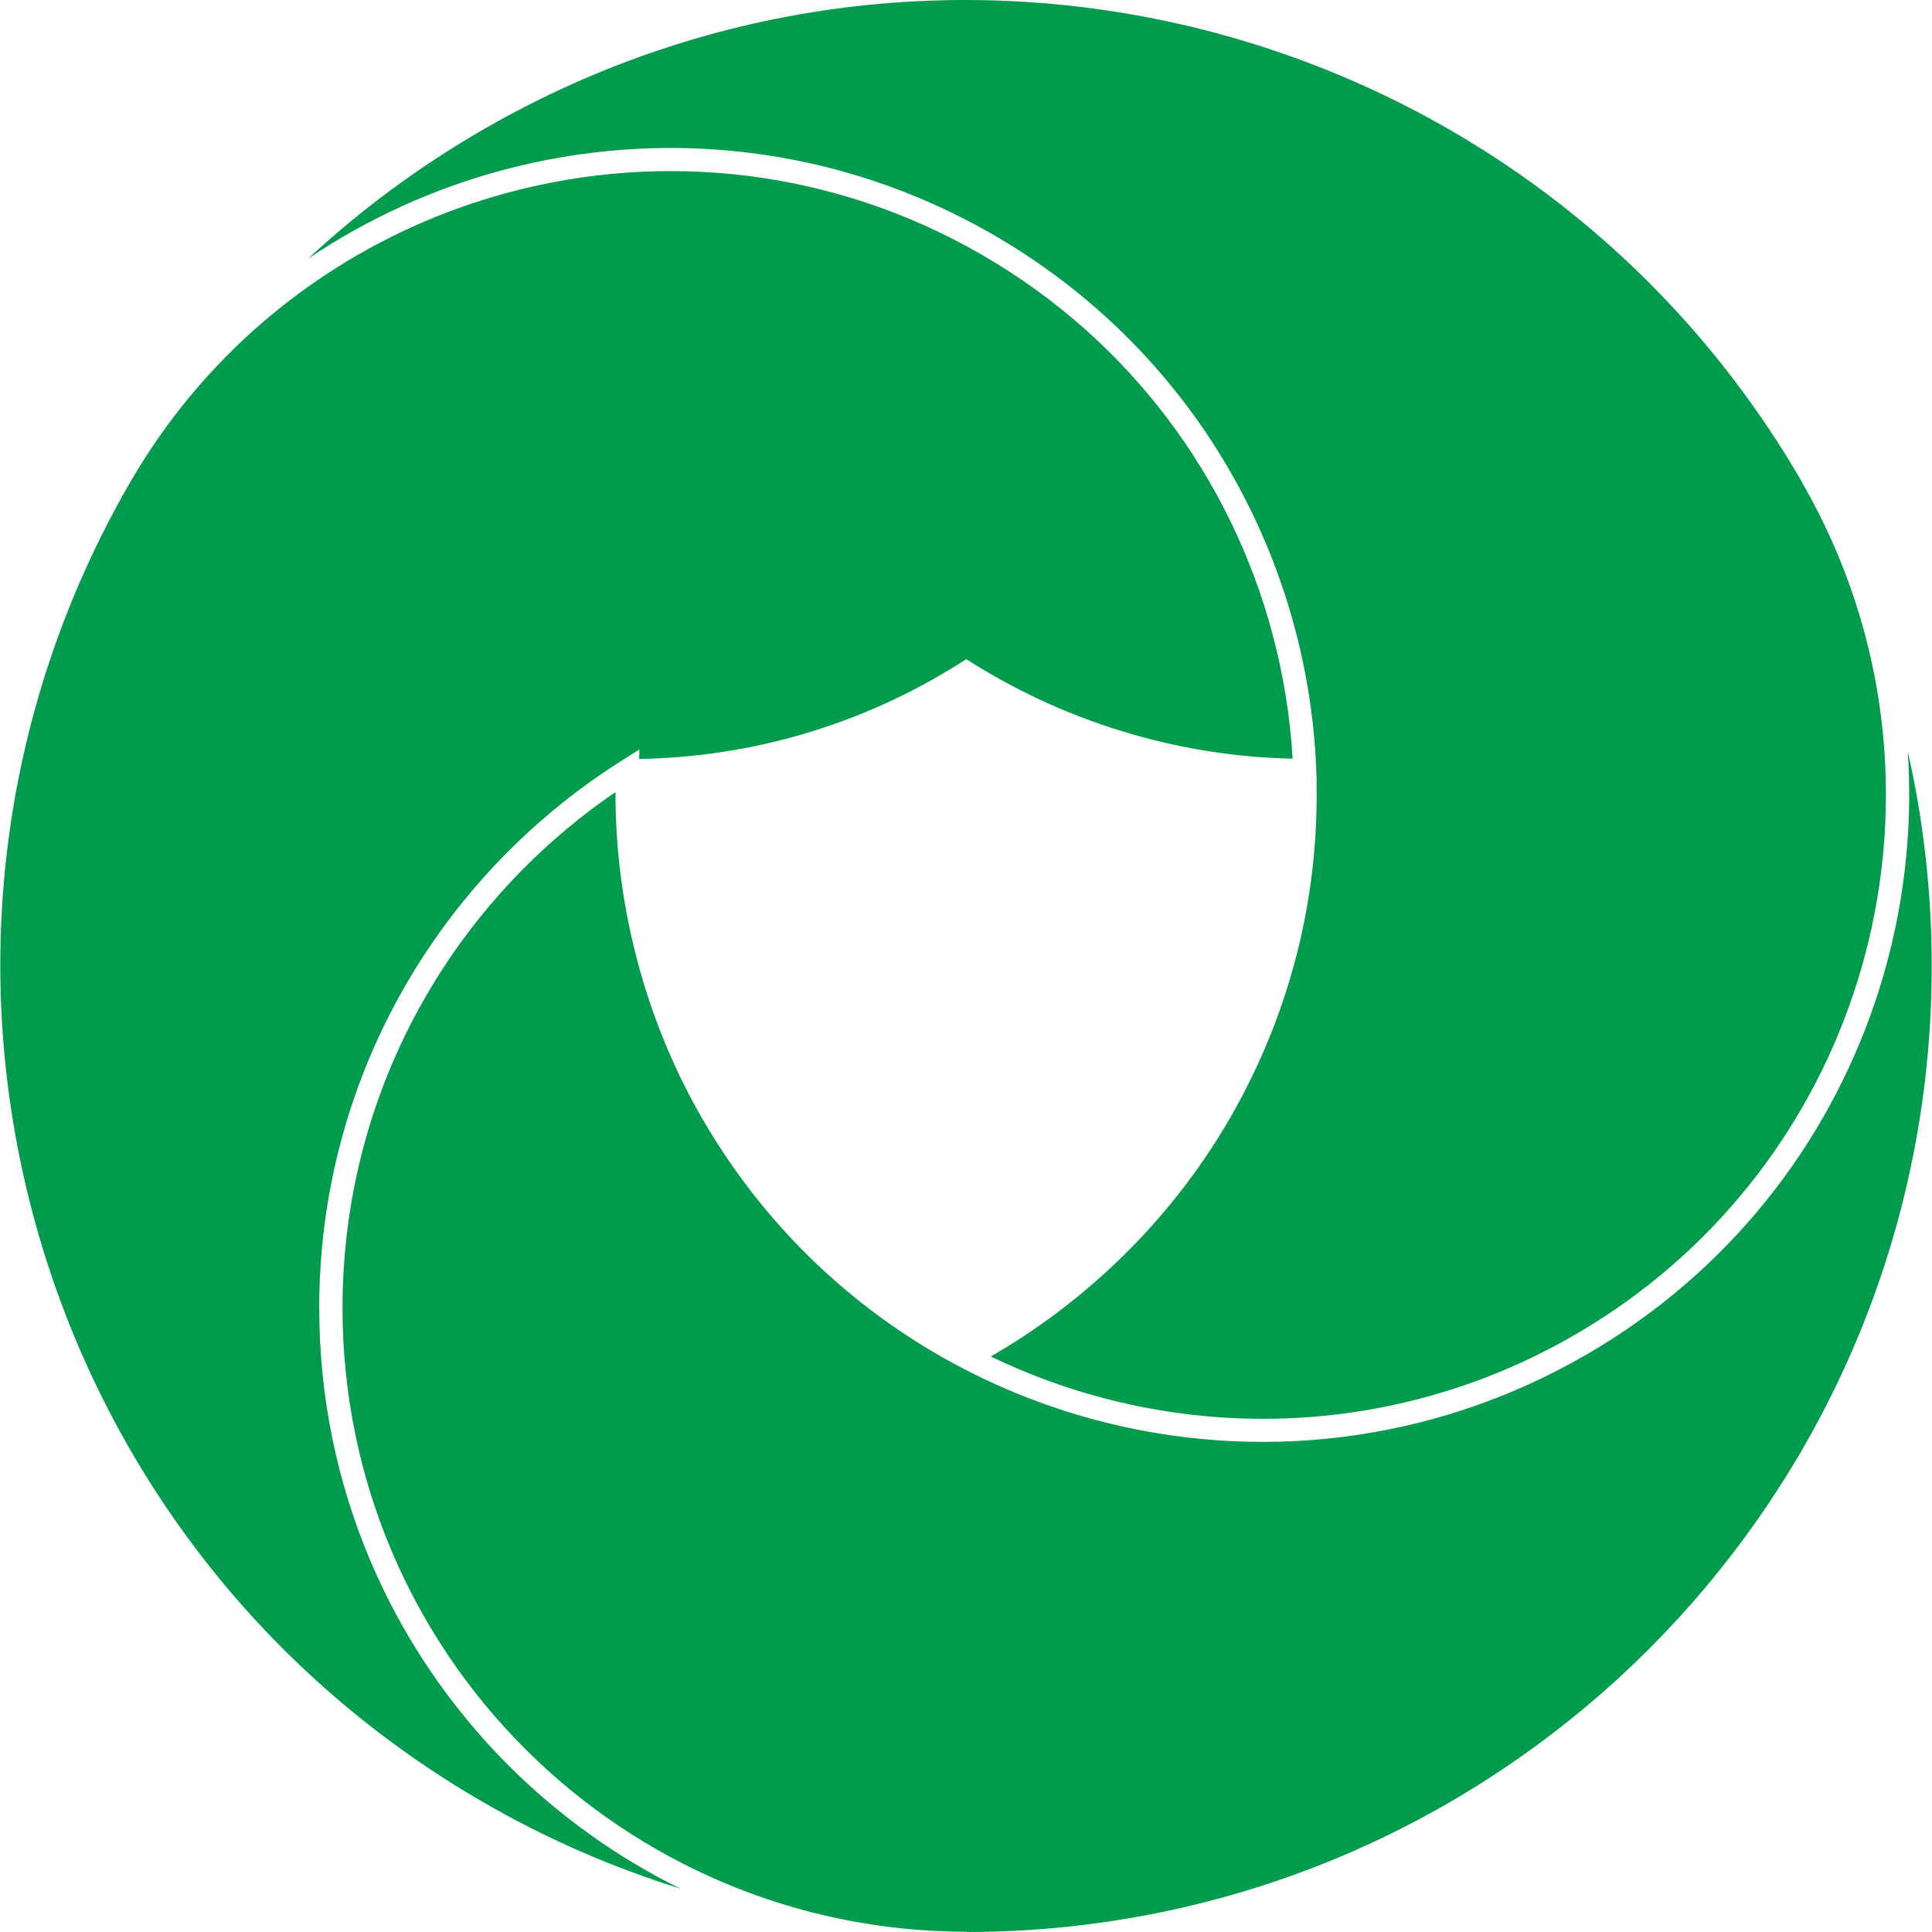
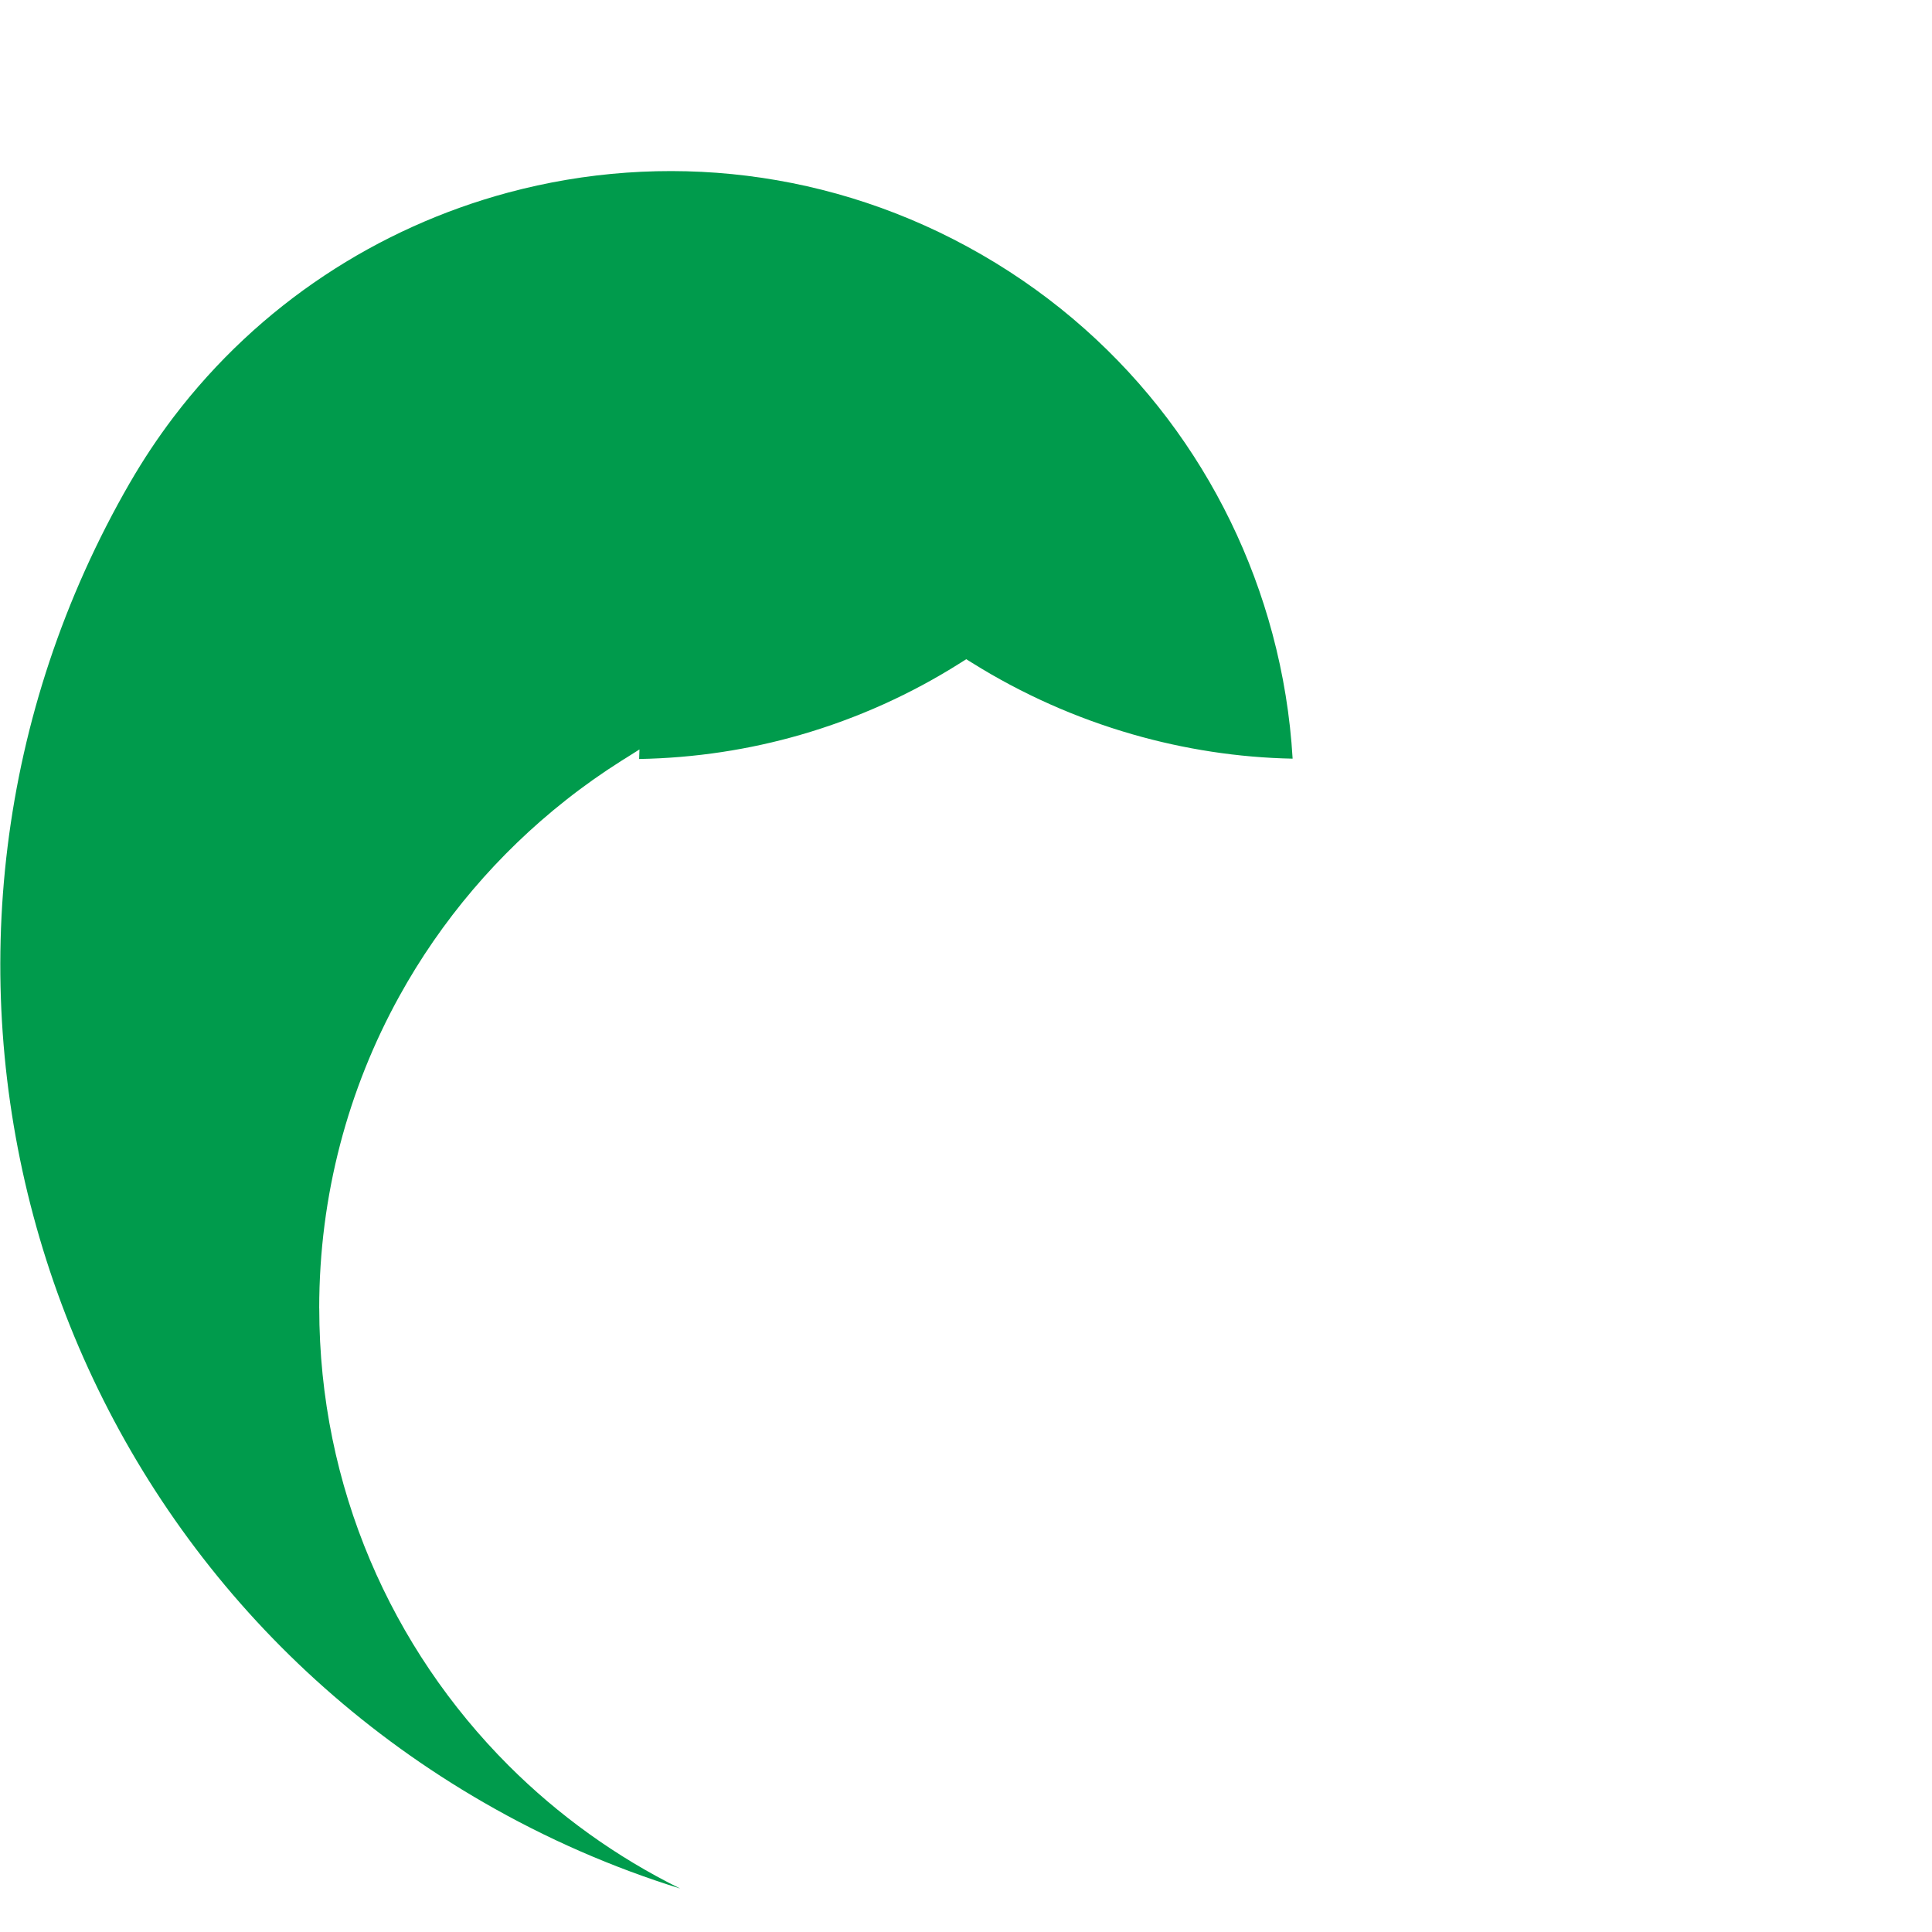
<svg xmlns="http://www.w3.org/2000/svg" xml:space="preserve" width="400px" height="400px" version="1.1" style="shape-rendering:geometricPrecision; text-rendering:geometricPrecision; image-rendering:optimizeQuality; fill-rule:evenodd; clip-rule:evenodd" viewBox="0 0 398.32 398.44">
  <defs>
    <style type="text/css">
   
    .fil0 {fill:#009B4C}
   
  </style>
  </defs>
  <g id="图层_x0020_1">
    <g id="_1626973106736">
      <path class="fil0" d="M266.52 156.46c-0.51,-8.74 -1.92,-17.39 -4.18,-25.82 -8.52,-31.8 -29.17,-60.35 -59.93,-78.11 -30.77,-17.77 -65.83,-21.37 -97.66,-12.82 -26.82,7.21 -51.34,23.05 -69.04,46.33 -3.24,4.27 -6.24,8.78 -8.99,13.54l0.01 0 -0.01 0.01 -0.01 0c-27.49,47.63 -33.08,101.91 -19.89,151.15 13.19,49.24 45.17,93.44 92.81,120.95l0 0c13.1,7.57 26.71,13.47 40.59,17.79 -13.17,-6.5 -25.11,-15.1 -35.39,-25.37 -24.13,-24.13 -39.05,-57.47 -39.05,-94.3l-0.01 0 0 -0.01c0,-23.33 5.99,-45.26 16.52,-64.34 8.65,-15.68 20.37,-29.43 34.35,-40.45 3.65,-2.89 7.46,-5.58 11.41,-8.08l0.58 -0.37 0.02 0 3.17 -2 -0.07 1.97c11.56,-0.21 22.74,-1.94 33.32,-5 11.73,-3.39 22.78,-8.4 32.89,-14.79l1.25 -0.79 1.26 0.78c10.26,6.41 21.4,11.36 32.99,14.7 10.72,3.09 21.86,4.81 33.06,5.03z" />
-       <path class="fil0" d="M393.38 154.95c0.99,14.71 -0.49,29.42 -4.26,43.51 -8.01,29.87 -26.34,56.98 -53.45,75.51 -2.82,1.93 -5.73,3.76 -8.74,5.5l0 -0.01 -0.01 0.01c-31.89,18.42 -68.23,22.16 -101.19,13.33 -10.73,-2.88 -21.1,-7.08 -30.84,-12.55l-0.75 -0.39 0.03 -0.02c-19.8,-11.27 -36.97,-27.76 -49.24,-48.88l-0.01 0 -0.18 -0.31c-6.24,-10.81 -10.9,-22.48 -13.89,-34.57 -2.65,-10.68 -4,-21.69 -3.98,-32.71 -2.59,1.75 -5.1,3.6 -7.54,5.54 -13.35,10.59 -24.56,23.78 -32.84,38.81 -10.14,18.39 -15.91,39.53 -15.91,62.02 0,35.54 14.4,67.71 37.71,90.98 23.31,23.27 55.51,37.67 91.12,37.67l0 0.05c54.89,-0.08 104.58,-22.36 140.58,-58.35 36.04,-36.05 58.33,-85.84 58.33,-140.84 0,-15.24 -1.71,-30.07 -4.94,-44.3z" />
-       <path class="fil0" d="M99.59 26.72c-13.27,7.66 -25.33,16.62 -36.1,26.62 12.33,-8.3 25.9,-14.45 40.11,-18.26 32.96,-8.83 69.28,-5.09 101.18,13.32l0 0 0.01 0 0 0.01c20.22,11.68 36.22,27.83 47.47,46.47 11.67,19.34 18.25,41.37 19.14,63.89l0.1 2.46 -0.05 0c0.5,23.54 -5.23,47.51 -17.86,69.39 -6.24,10.8 -14.02,20.68 -22.99,29.32 -7.94,7.64 -16.79,14.32 -26.33,19.81 18.21,8.79 38.34,13.23 58.64,12.83 20.99,-0.41 42.19,-5.97 61.66,-17.21l0.04 -0.02 0 0 0.01 -0.01c2.88,-1.66 5.67,-3.42 8.38,-5.27 26.12,-17.87 43.79,-44.02 51.5,-72.86 8.45,-31.64 4.9,-66.5 -12.63,-97.21l-0.31 -0.52 0.01 0 -0.01 -0.01 0.03 -0.02c-27.51,-47.53 -71.67,-79.45 -120.85,-92.63 -49.24,-13.19 -103.52,-7.6 -151.15,19.9z" />
    </g>
  </g>
</svg>